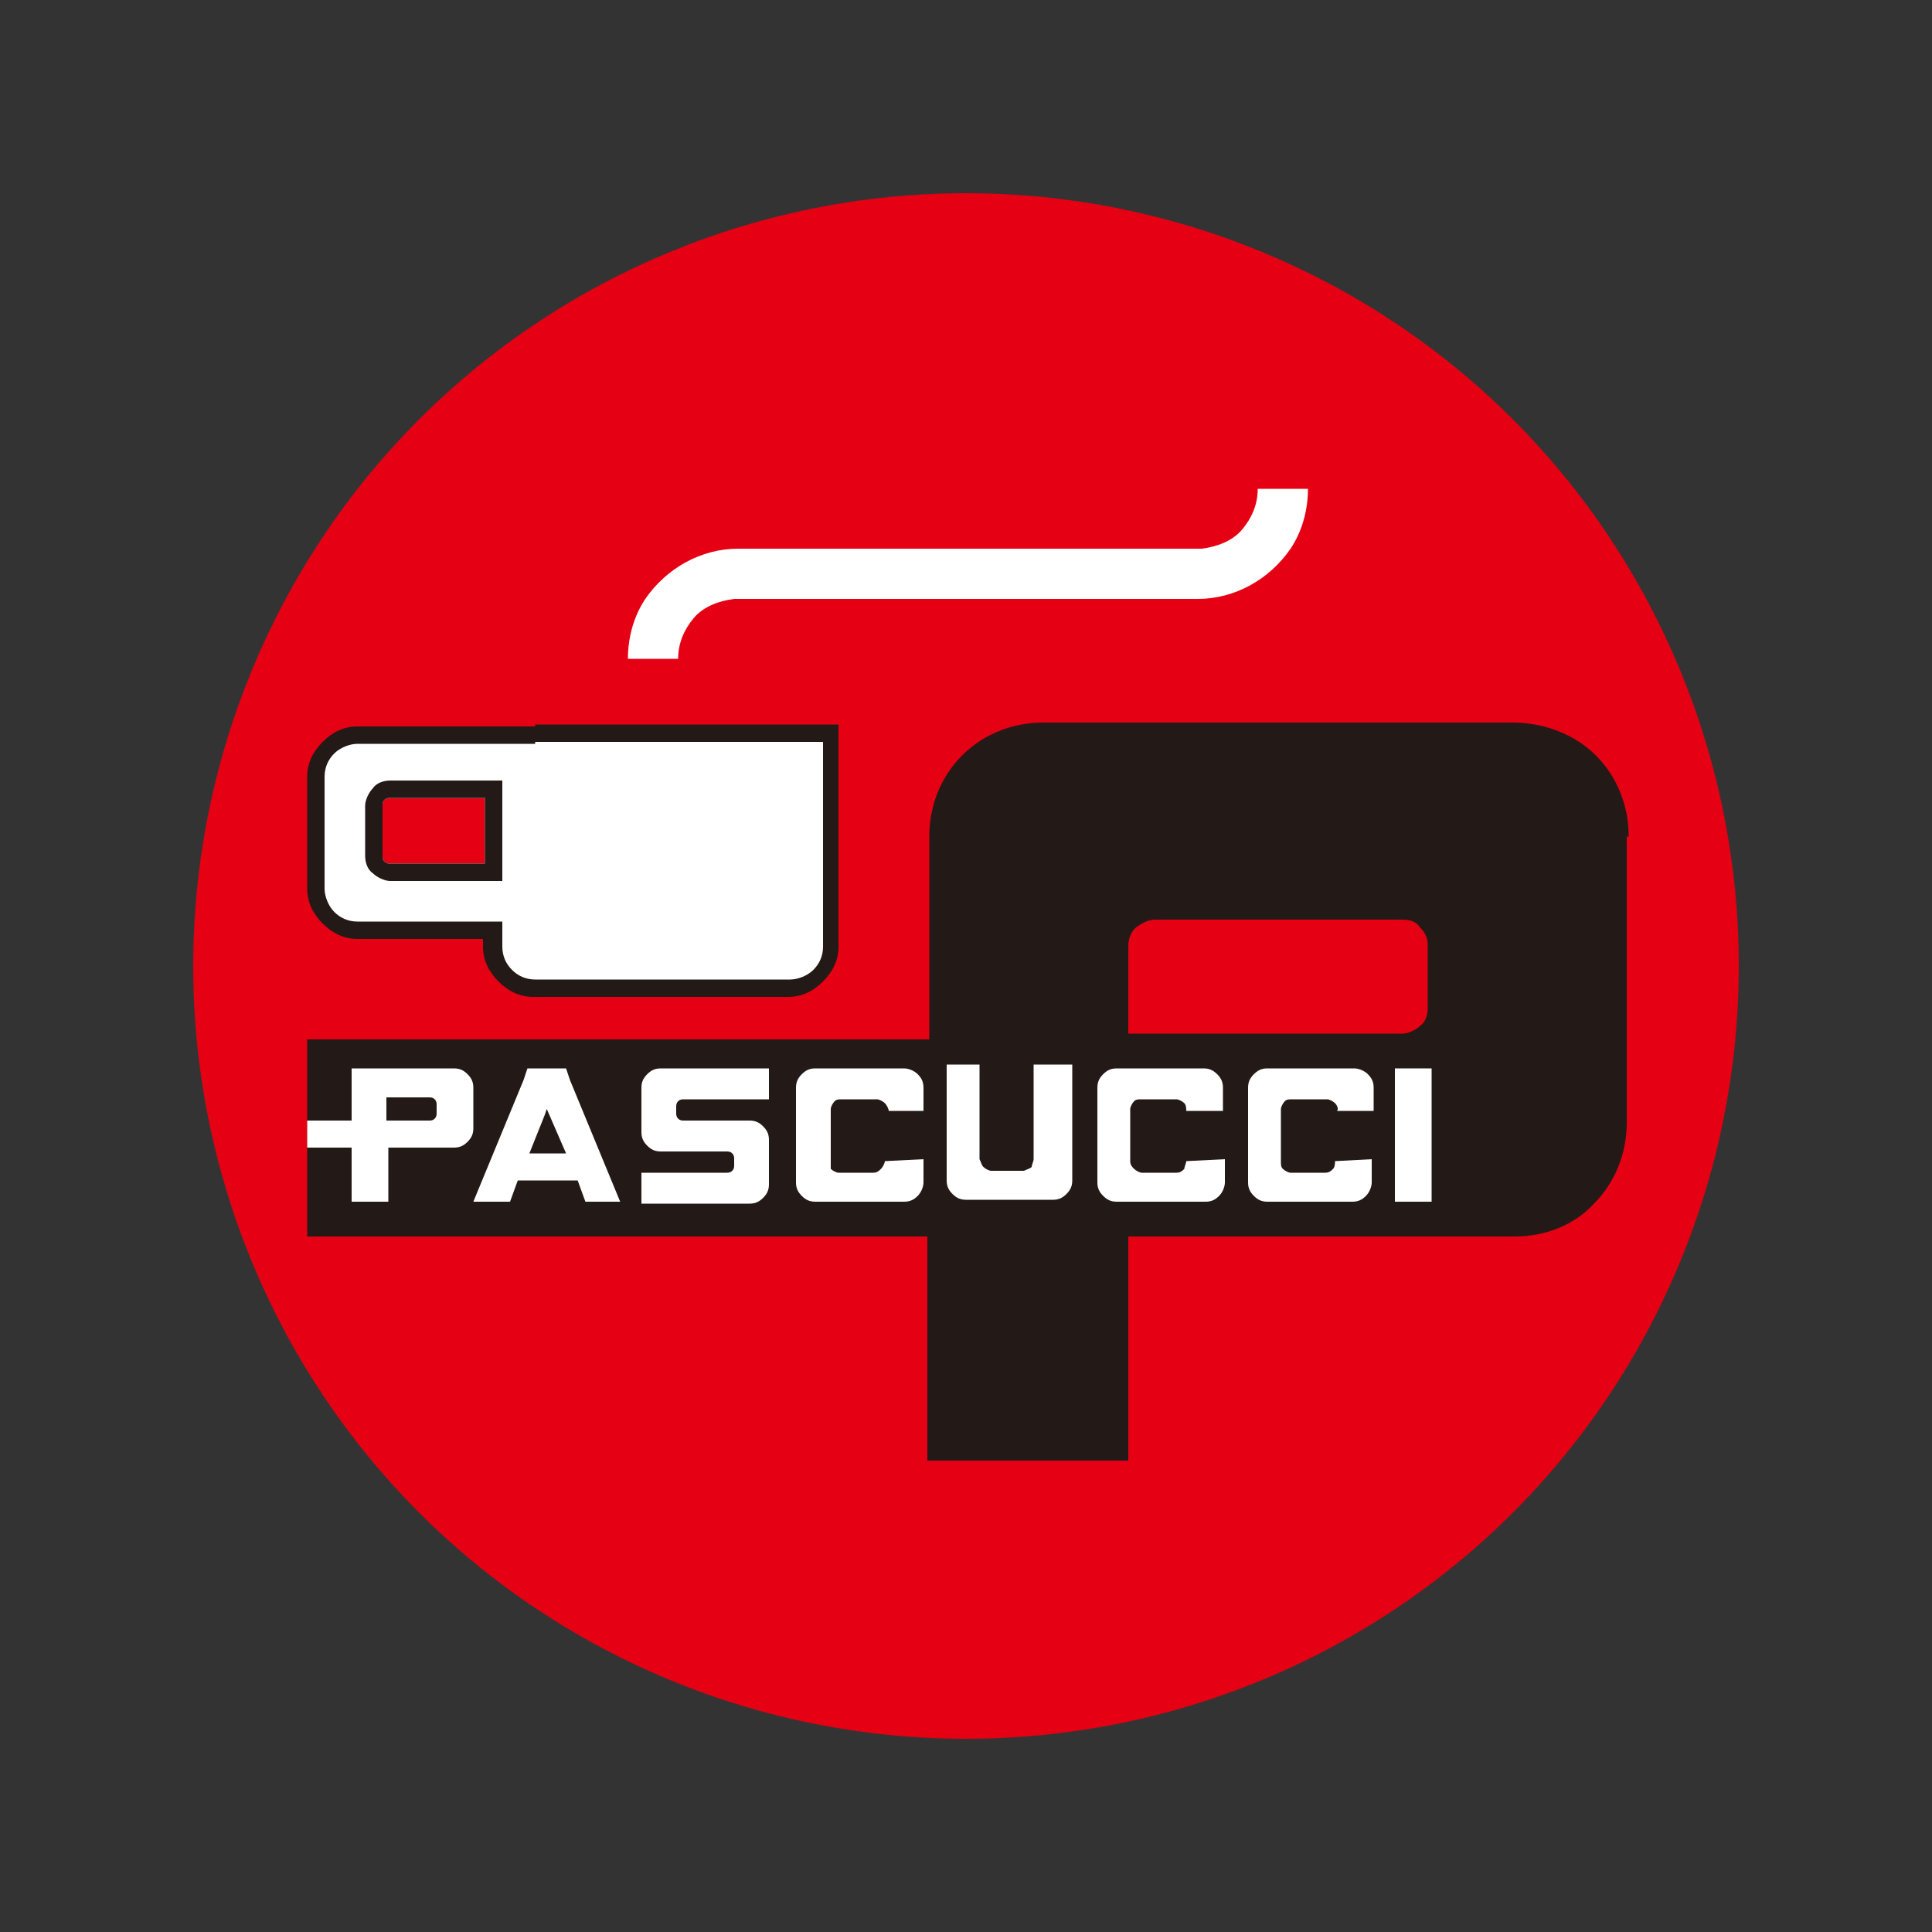
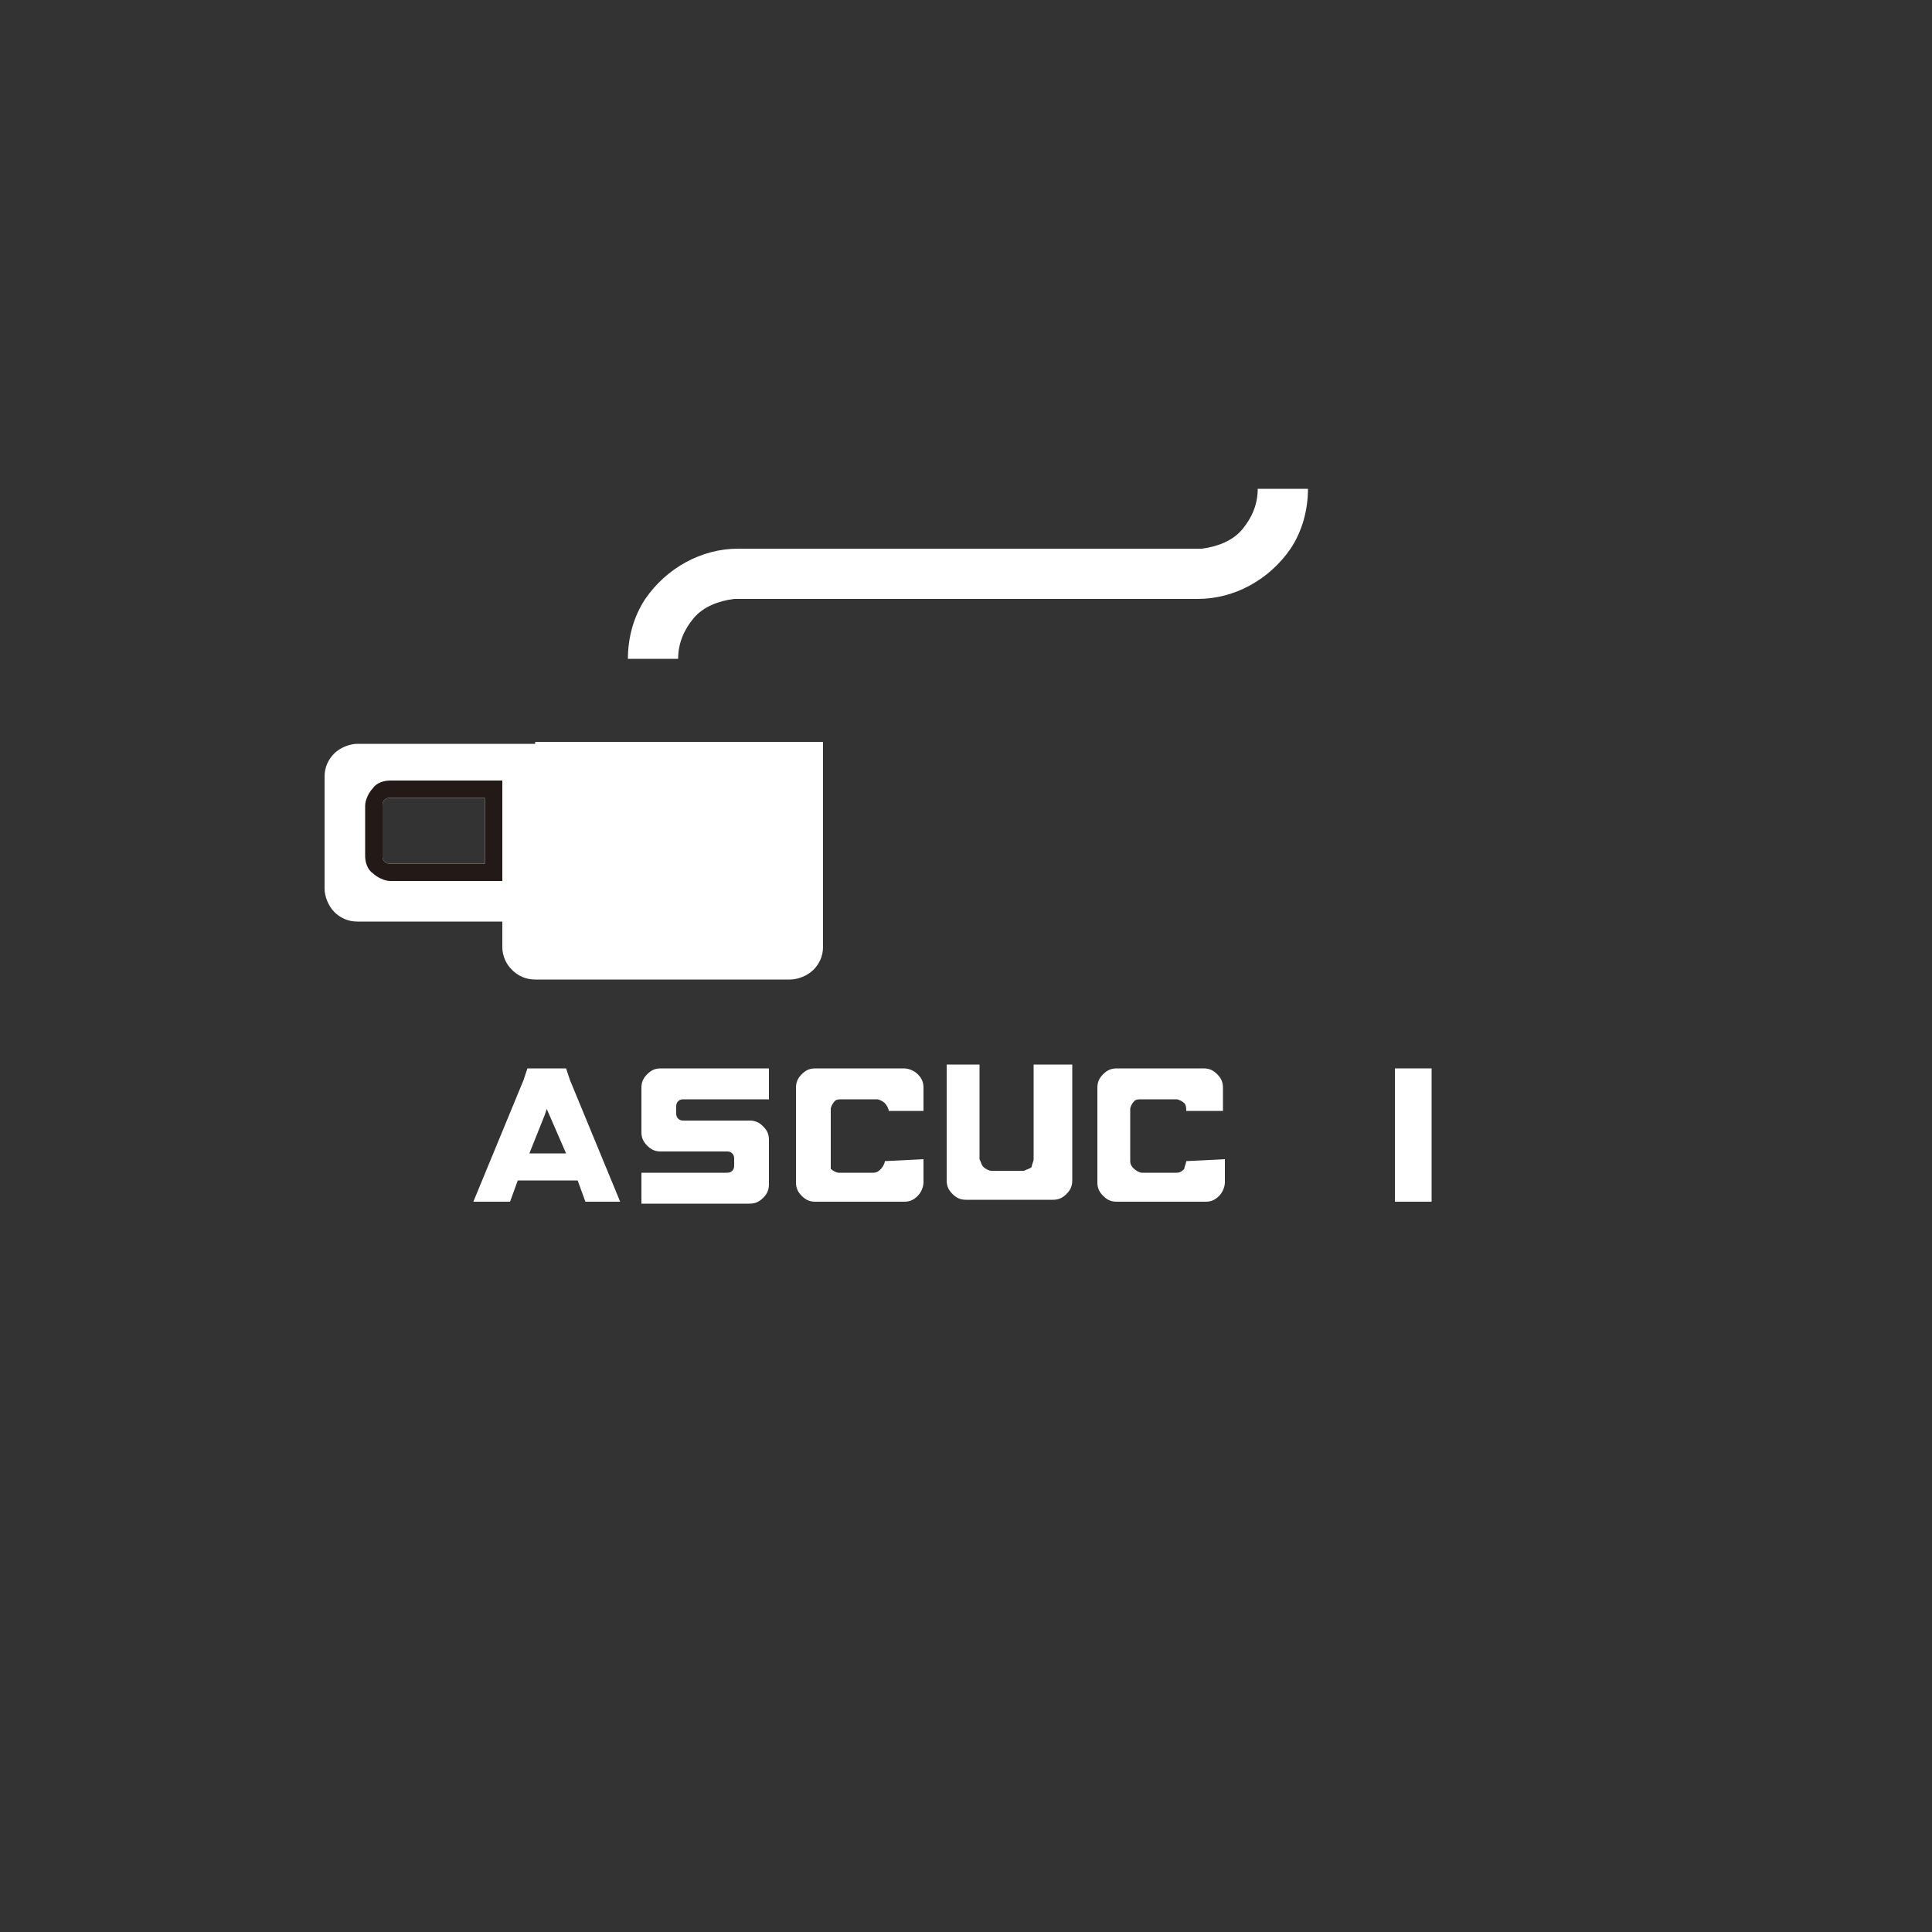
<svg xmlns="http://www.w3.org/2000/svg" version="1.1" id="Layer_1" x="0px" y="0px" viewBox="0 0 100 100" style="enable-background:new 0 0 100 100;" xml:space="preserve">
  <rect x="0" y="0" width="100" height="100" fill="#333333" stroke="none" />
  <style type="text/css">
	.st0{fill:#E50013;}
	.st1{fill:#FFFFFF;}
	.st2{fill:#231916;}
</style>
  <g>
-     <path class="st0" d="M90,50c0-10.6-4.2-20.8-11.7-28.3C70.8,14.2,60.6,10,50,10c-10.6,0-20.8,4.2-28.3,11.7   C14.2,29.2,10,39.4,10,50c0,10.6,4.2,20.8,11.7,28.3C29.2,85.8,39.4,90,50,90c10.6,0,20.8-4.2,28.3-11.7C85.8,70.8,90,60.6,90,50" />
    <path class="st1" d="M67.7,25.3l-2.6,0c0,0.8-0.3,1.5-0.8,2.1c-0.5,0.6-1.3,0.9-2.1,1h-0.4h-4.6l-18.8,0h-0.2c-1.9,0-3.7,1-4.8,2.6   c-0.6,0.9-0.9,2-0.9,3.1l2.6,0c0-0.8,0.3-1.5,0.8-2.1c0.5-0.6,1.3-0.9,2.1-1h0.4h4.6h18.8H62c1.9,0,3.7-1,4.8-2.6   C67.4,27.5,67.7,26.4,67.7,25.3" />
-     <path class="st2" d="M27.7,37.6l-9.2,0c-0.7,0-1.3,0.3-1.8,0.8c-0.5,0.5-0.8,1.1-0.8,1.8v5.8c0,0.7,0.3,1.3,0.8,1.8   c0.5,0.5,1.1,0.8,1.8,0.8h6.5V49c0,0.7,0.3,1.3,0.8,1.8c0.5,0.5,1.1,0.8,1.8,0.8h13.2c0.7,0,1.3-0.3,1.8-0.8   c0.5-0.5,0.8-1.1,0.8-1.8v-5.3l0-6.2H27.7 M25.1,44.7h-4.9c-0.1,0-0.2,0-0.3-0.1c-0.1-0.1-0.1-0.2-0.1-0.3v-2.6   c0-0.1,0-0.2,0.1-0.3c0.1-0.1,0.2-0.1,0.3-0.1h4.9V44.7" />
    <path class="st1" d="M27.7,38.5l-9.2,0c-0.4,0-0.9,0.2-1.2,0.5c-0.3,0.3-0.5,0.7-0.5,1.2l0,5.8c0,0.4,0.2,0.9,0.5,1.2   c0.3,0.3,0.7,0.5,1.2,0.5H26V49c0,0.5,0.2,0.9,0.5,1.2c0.3,0.3,0.7,0.5,1.2,0.5l13.2,0c0.4,0,0.9-0.2,1.2-0.5   c0.3-0.3,0.5-0.7,0.5-1.2v-5.3v-5.3H27.7 M25.1,44.7h-4.9c-0.1,0-0.2,0-0.3-0.1c-0.1-0.1-0.1-0.2-0.1-0.3v-2.6c0-0.1,0-0.2,0.1-0.3   c0.1-0.1,0.2-0.1,0.3-0.1h4.9V44.7" />
    <path class="st2" d="M20.2,40.4c-0.3,0-0.7,0.1-0.9,0.4c-0.2,0.2-0.4,0.6-0.4,0.9v2.6c0,0.3,0.1,0.7,0.4,0.9   c0.2,0.2,0.6,0.4,0.9,0.4H26v-5.2H20.2 M25.1,44.7h-4.9c-0.1,0-0.2,0-0.3-0.1c-0.1-0.1-0.1-0.2-0.1-0.3v-2.6c0-0.1,0-0.2,0.1-0.3   c0.1-0.1,0.2-0.1,0.3-0.1h4.9V44.7" />
-     <path class="st2" d="M84.3,43.3c0-1.6-0.6-3.1-1.7-4.2c-1.1-1.1-2.7-1.7-4.3-1.7H54c-1.6,0-3.1,0.6-4.2,1.7   c-1.1,1.1-1.7,2.6-1.7,4.2v10.5H15.9V64H48v11.6h10.4V64h20c1.6,0,3.1-0.6,4.1-1.7c1.1-1.1,1.7-2.6,1.7-4.2V43.3 M72.6,47.6   c0.4,0,0.7,0.1,0.9,0.4c0.3,0.3,0.4,0.6,0.4,0.9v3.3c0,0.3-0.1,0.7-0.4,0.9c-0.2,0.2-0.6,0.4-0.9,0.4H58.4V49c0-0.4,0.1-0.7,0.4-1   c0.3-0.2,0.6-0.4,1-0.4H72.6" />
    <path class="st1" d="M52.8,60.6h-1.5c-0.1,0-0.3-0.1-0.4-0.2c-0.1-0.1-0.1-0.2-0.2-0.4v-2.4v-2.5h-0.5h-0.2H49v2.6v3.4   c0,0.3,0.1,0.5,0.3,0.7c0.2,0.2,0.4,0.3,0.7,0.3h0.7h0.6h2.5h0.7c0.3,0,0.5-0.1,0.7-0.3c0.2-0.2,0.3-0.4,0.3-0.7v-3.4v-2.6h-1.1H54   h-0.5v2.5v2.4c0,0.1-0.1,0.3-0.1,0.4c-0.1,0.1-0.2,0.1-0.4,0.2H52.8" />
    <path class="st1" d="M45.8,60.1c0,0.1-0.1,0.3-0.2,0.4c-0.1,0.1-0.2,0.2-0.4,0.2h-1.8c-0.1,0-0.3-0.1-0.4-0.2   C43,60.4,43,60.3,43,60.1v-2.7c0-0.1,0.1-0.3,0.2-0.4c0.1-0.1,0.2-0.1,0.4-0.1h1.8c0.1,0,0.3,0.1,0.4,0.2c0.1,0.1,0.2,0.3,0.2,0.4   l1.8,0v-1.2c0-0.3-0.1-0.5-0.3-0.7c-0.2-0.2-0.5-0.3-0.7-0.3H43h-0.8c-0.3,0-0.5,0.1-0.7,0.3c-0.2,0.2-0.3,0.4-0.3,0.7v4.9   c0,0.3,0.1,0.5,0.3,0.7c0.2,0.2,0.4,0.3,0.7,0.3h0.7h3h0.9c0.3,0,0.5-0.1,0.7-0.3c0.2-0.2,0.3-0.5,0.3-0.7V60L45.8,60.1" />
    <path class="st1" d="M37.6,59.6c0.1,0,0.2,0,0.3,0.1c0.1,0.1,0.1,0.2,0.1,0.3v0.3c0,0.1,0,0.2-0.1,0.3c-0.1,0.1-0.2,0.1-0.3,0.1   h-4.4v1.6h5.6c0.3,0,0.5-0.1,0.7-0.3c0.2-0.2,0.3-0.4,0.3-0.7v-1.7V59c0-0.3-0.1-0.5-0.3-0.7c-0.2-0.2-0.4-0.3-0.7-0.3h-3.4   c-0.1,0-0.2,0-0.3-0.1c-0.1-0.1-0.1-0.2-0.1-0.3v-0.3c0-0.1,0-0.2,0.1-0.3c0.1-0.1,0.2-0.1,0.3-0.1h4.4v-1.6h-5.6   c-0.3,0-0.5,0.1-0.7,0.3c-0.2,0.2-0.3,0.4-0.3,0.7V58v0.6c0,0.3,0.1,0.5,0.3,0.7c0.2,0.2,0.4,0.3,0.7,0.3H37.6" />
    <path class="st1" d="M27.7,55.3h-0.4l-0.2,0.6l-2.6,6.3h1.9l0.4-1.1h3.1l0.4,1.1h1.8l-2.6-6.3l-0.2-0.6h-0.8H27.7 M27.4,59.7l0.8-2   l0.1-0.3l1,2.3H27.4" />
-     <path class="st1" d="M24.5,56.3c0-0.3-0.1-0.5-0.3-0.7c-0.2-0.2-0.4-0.3-0.7-0.3h-3.4h-1.9V58h-2.3v1.4h2.3v2.8h1.9v-2.8h3.4   c0.3,0,0.5-0.1,0.7-0.3c0.2-0.2,0.3-0.4,0.3-0.7V56.3 M22.2,56.8c0.1,0,0.2,0,0.3,0.1c0.1,0.1,0.1,0.2,0.1,0.3v0.4   c0,0.1,0,0.2-0.1,0.3c-0.1,0.1-0.2,0.1-0.3,0.1h-2.2v-1.2H22.2" />
    <polyline class="st1" points="72.2,62.2 74.1,62.2 74.1,55.3 72.2,55.3 72.2,62.2  " />
    <path class="st1" d="M61.4,60.1c0,0.1-0.1,0.3-0.1,0.4c-0.1,0.1-0.2,0.2-0.4,0.2h-1.8c-0.1,0-0.3-0.1-0.4-0.2   c-0.1-0.1-0.2-0.2-0.2-0.4v-2.7c0-0.1,0.1-0.3,0.2-0.4c0.1-0.1,0.2-0.1,0.4-0.1h1.8c0.1,0,0.3,0.1,0.4,0.2c0.1,0.1,0.1,0.3,0.1,0.4   l1.9,0v-1.2c0-0.3-0.1-0.5-0.3-0.7c-0.2-0.2-0.4-0.3-0.7-0.3h-3.7h-0.8c-0.3,0-0.5,0.1-0.7,0.3c-0.2,0.2-0.3,0.4-0.3,0.7v4.9   c0,0.3,0.1,0.5,0.3,0.7c0.2,0.2,0.4,0.3,0.7,0.3h0.7h3h0.9c0.3,0,0.5-0.1,0.7-0.3c0.2-0.2,0.3-0.5,0.3-0.7V60L61.4,60.1" />
-     <path class="st1" d="M69.1,60.1c0,0.1,0,0.3-0.1,0.4c-0.1,0.1-0.2,0.2-0.4,0.2h-1.8c-0.1,0-0.3-0.1-0.4-0.2   c-0.1-0.1-0.1-0.2-0.1-0.4v-2.7c0-0.1,0.1-0.3,0.2-0.4c0.1-0.1,0.2-0.1,0.4-0.1h1.8c0.1,0,0.3,0.1,0.4,0.2c0.1,0.1,0.2,0.3,0.1,0.4   l1.9,0v-1.2c0-0.3-0.1-0.5-0.3-0.7c-0.2-0.2-0.5-0.3-0.7-0.3h-3.7h-0.8c-0.3,0-0.5,0.1-0.7,0.3c-0.2,0.2-0.3,0.4-0.3,0.7v4.9   c0,0.3,0.1,0.5,0.3,0.7c0.2,0.2,0.4,0.3,0.7,0.3h0.7h3H70c0.3,0,0.5-0.1,0.7-0.3c0.2-0.2,0.3-0.5,0.3-0.7V60L69.1,60.1" />
  </g>
</svg>